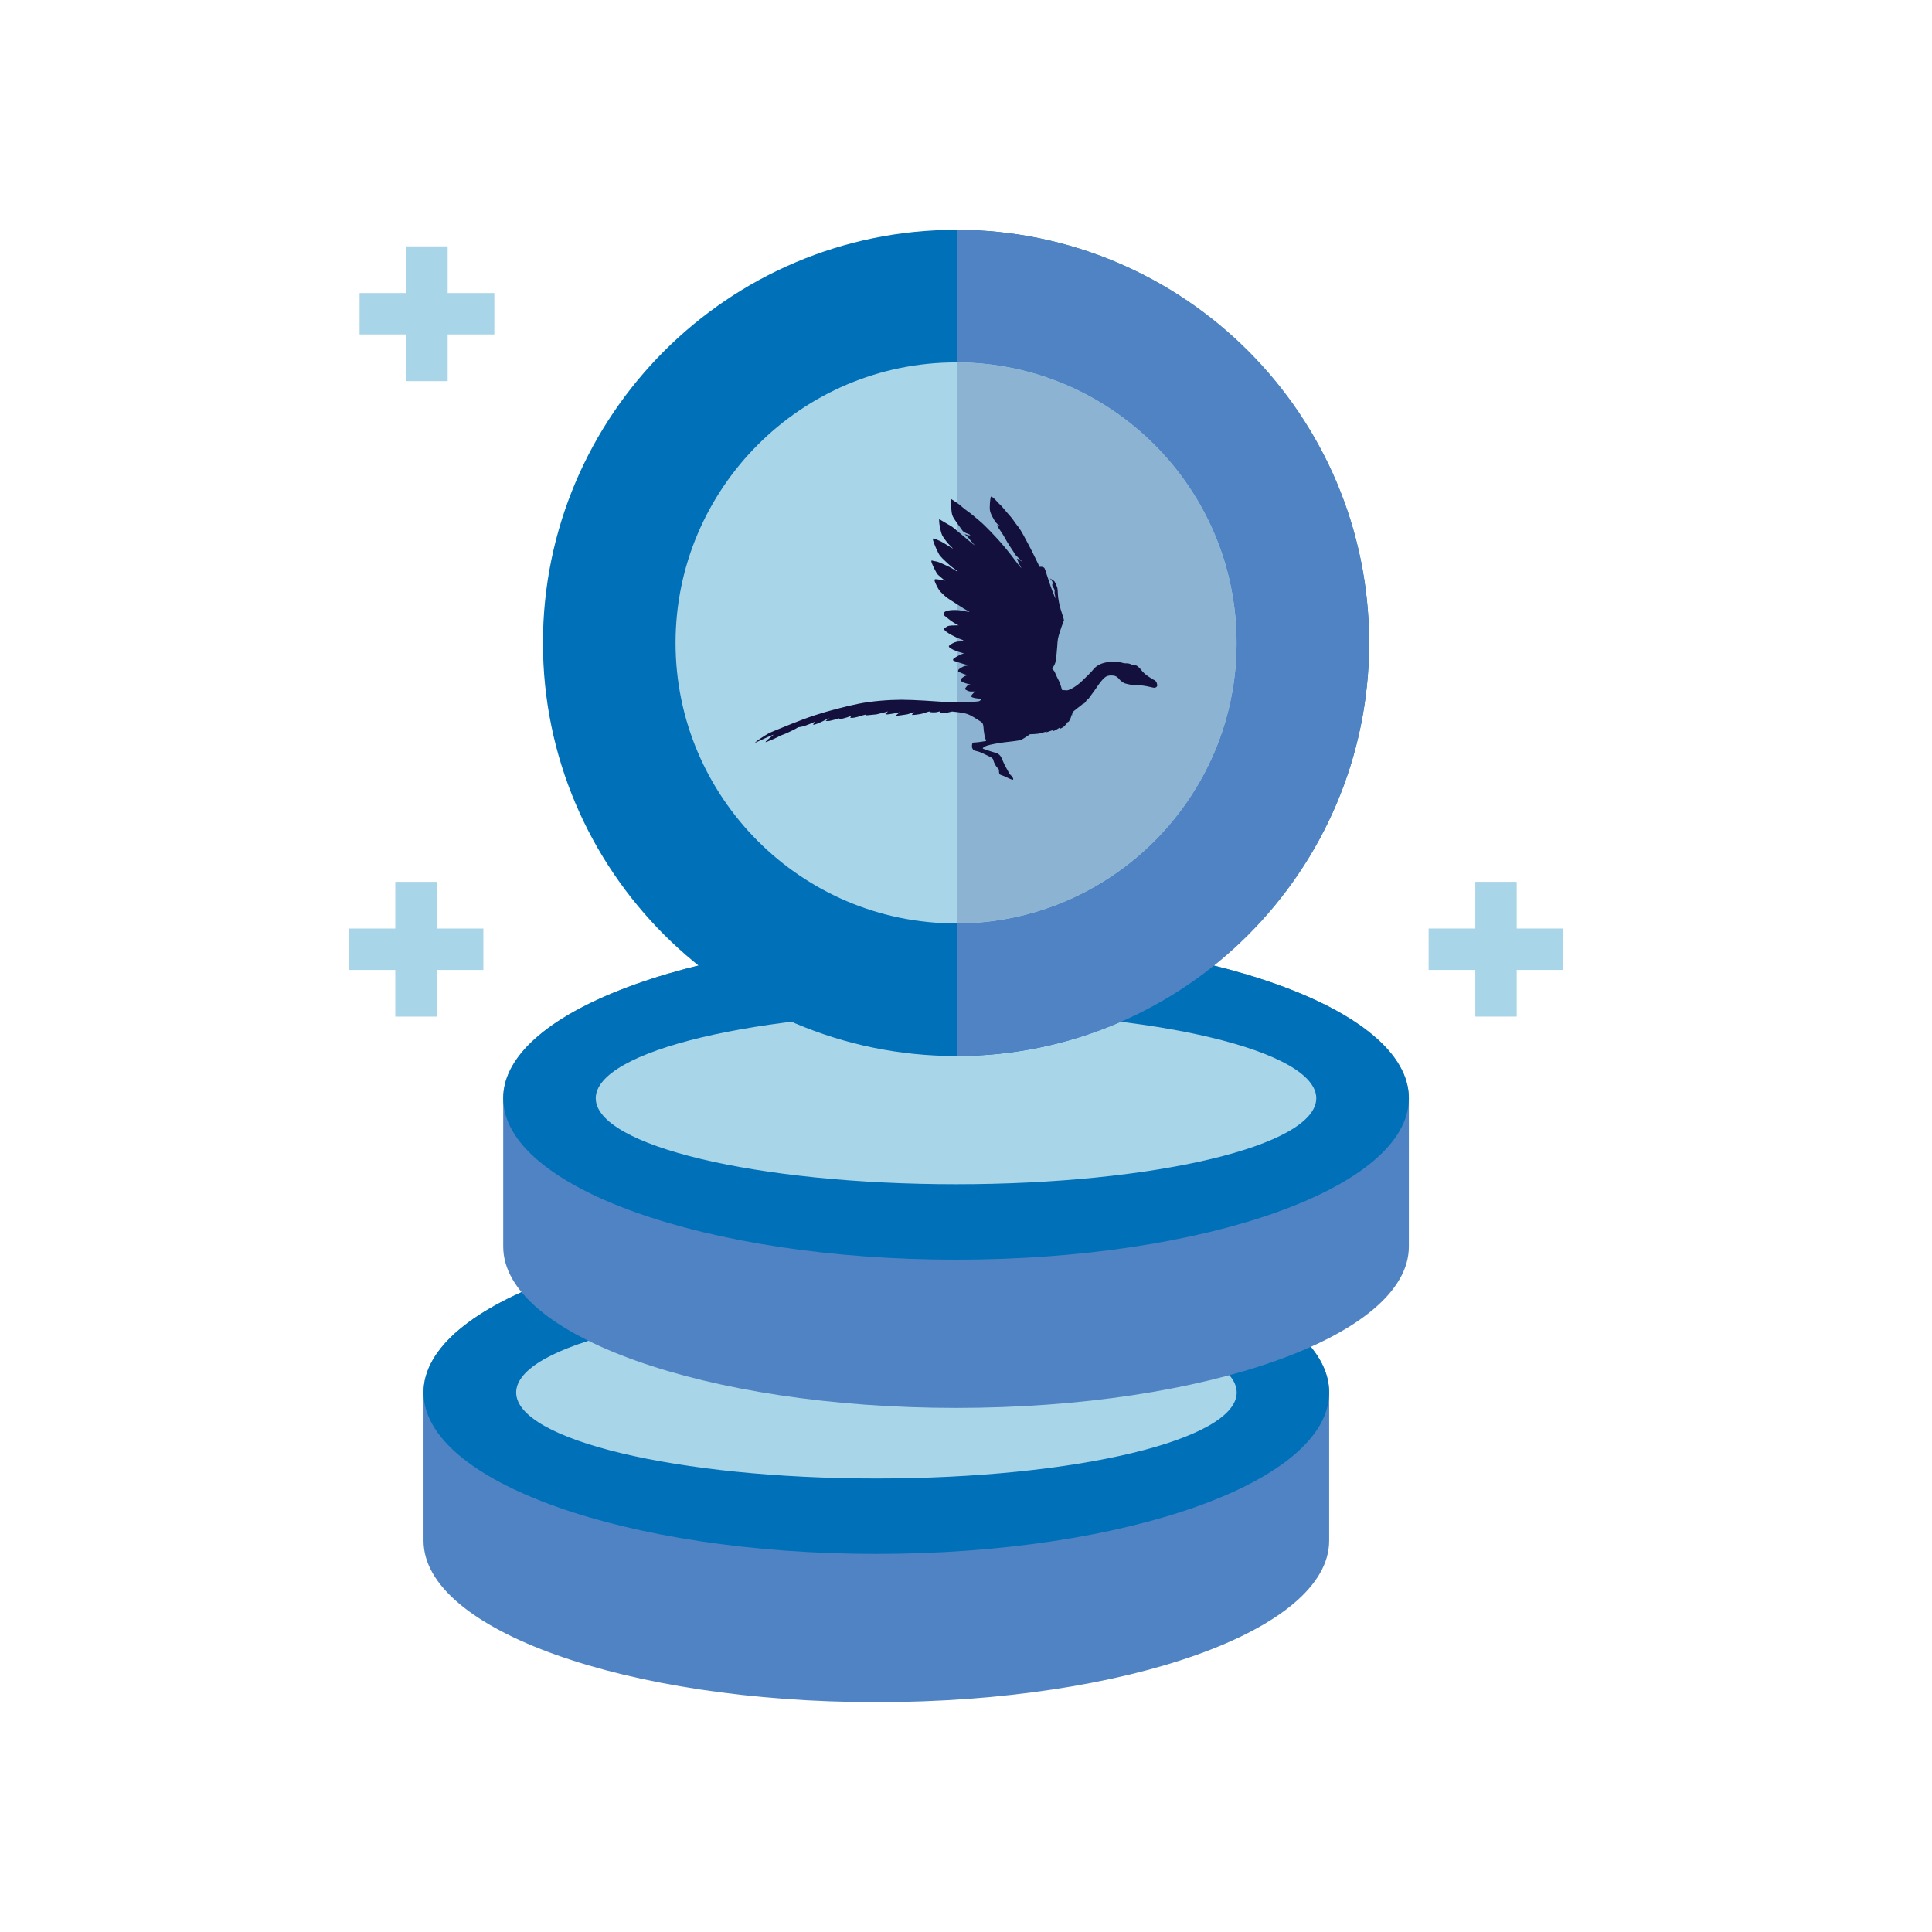
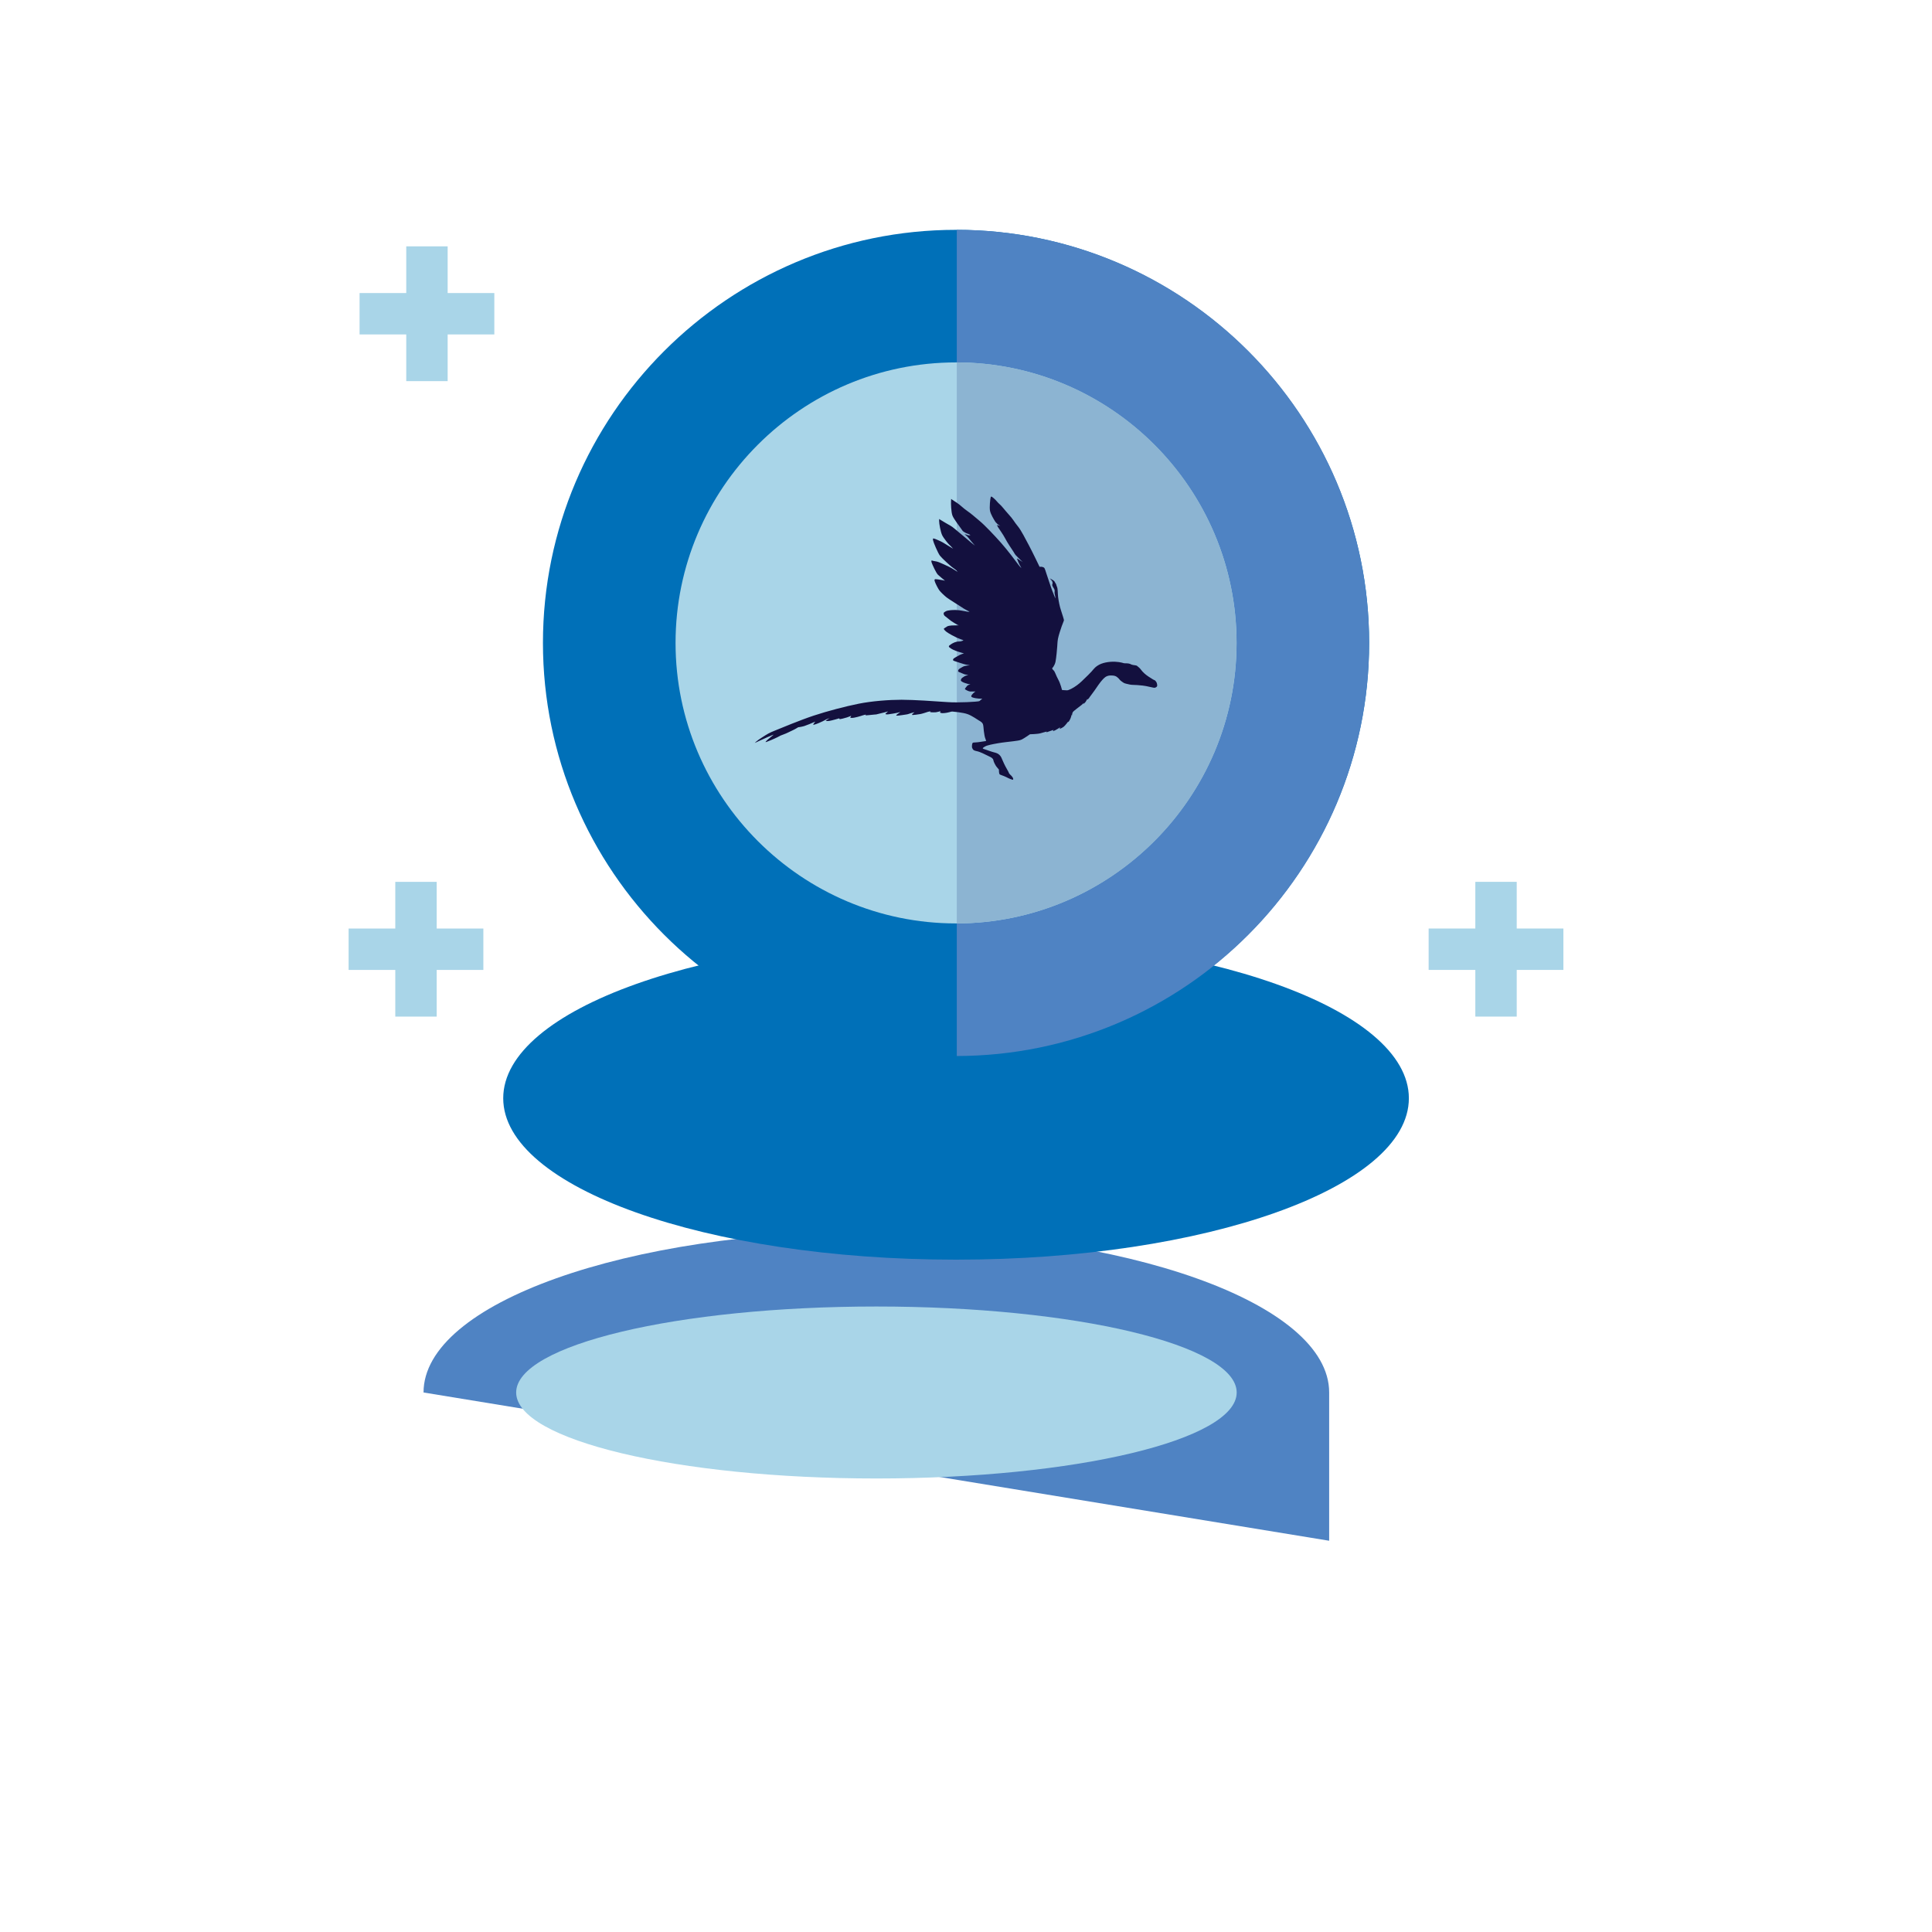
<svg xmlns="http://www.w3.org/2000/svg" fill="none" height="150" viewBox="0 0 150 150" width="150">
  <mask height="150" maskUnits="userSpaceOnUse" width="150" x="0" y="0">
    <path d="m0 0h150v150h-150z" fill="#000" />
  </mask>
-   <path clip-rule="evenodd" d="m32.883 108.112c0-6.924 15.74-12.532 35.157-12.532s35.156 5.609 35.156 12.532v11.511c0 6.923-15.74 12.532-35.156 12.532-19.416 0-35.157-5.609-35.157-12.532 0-3.84 0-7.672 0-11.511z" fill="#4f83c3" fill-rule="evenodd" />
-   <path clip-rule="evenodd" d="m68.04 95.58c19.417 0 35.156 5.609 35.156 12.532s-15.74 12.532-35.156 12.532c-19.416 0-35.157-5.609-35.157-12.532s15.74-12.532 35.157-12.532z" fill="#0070b8" fill-rule="evenodd" />
+   <path clip-rule="evenodd" d="m32.883 108.112c0-6.924 15.74-12.532 35.157-12.532s35.156 5.609 35.156 12.532v11.511z" fill="#4f83c3" fill-rule="evenodd" />
  <path clip-rule="evenodd" d="m68.042 101.437c15.448 0 27.974 2.987 27.974 6.676 0 3.683-12.526 6.676-27.974 6.676s-27.967-2.993-27.967-6.676c0-3.689 12.52-6.676 27.967-6.676z" fill="#a9d5e8" fill-rule="evenodd" />
  <path d="m117.758 68.466v3.624h3.624v3.214h-3.624v3.624h-3.214v-3.624h-3.625v-3.214h3.625v-3.624zm-80.23 6.839h-3.624v3.624h-3.214v-3.624h-3.624v-3.214h3.624v-3.624h3.214v3.624h3.624z" fill="#a9d5e8" />
  <path d="m34.756 19.127v3.625h3.624v3.214h-3.624v3.625h-3.215v-3.625h-3.624v-3.214h3.624v-3.625z" fill="#a9d5e8" />
  <g clip-rule="evenodd" fill-rule="evenodd">
-     <path d="m39.07 85.268c0-6.923 15.74-12.532 35.157-12.532s35.157 5.609 35.157 12.532v11.517c0 6.917-15.74 12.526-35.157 12.526-19.416 0-35.157-5.609-35.157-12.526 0-3.839 0-7.678 0-11.517z" fill="#4f83c3" />
    <path d="m74.227 72.736c19.417 0 35.157 5.609 35.157 12.532s-15.74 12.532-35.157 12.532c-19.416 0-35.157-5.609-35.157-12.532 0-6.923 15.74-12.532 35.157-12.532z" fill="#0070b8" />
-     <path d="m74.228 78.591c15.448 0 27.967 2.993 27.967 6.676 0 3.689-12.52 6.676-27.967 6.676s-27.974-2.986-27.974-6.676c0-3.683 12.526-6.676 27.974-6.676z" fill="#a9d5e8" />
    <path d="m74.227 81.989c17.66 0 32.072-14.406 32.072-32.073s-14.412-32.072-32.072-32.072c-17.666 0-32.073 14.406-32.073 32.072 0 17.666 14.406 32.073 32.073 32.073z" fill="#0070b8" />
    <path d="m74.285 17.844c17.686.032 32.014 14.38 32.014 32.072 0 17.692-14.328 32.04-32.014 32.073z" fill="#4f83c3" />
    <path d="m74.229 71.695c11.992 0 21.779-9.787 21.779-21.779 0-11.999-9.787-21.779-21.779-21.779-11.999 0-21.779 9.78-21.779 21.779 0 11.992 9.78 21.779 21.779 21.779z" fill="#a9d5e8" />
    <path d="m74.285 28.137c11.999.033 21.72 9.767 21.72 21.779 0 12.005-9.722 21.746-21.72 21.779z" fill="#8cb4d2" />
  </g>
  <path d="m77.603 60.112c-.053-.096-.047-.361-.047-.361s-.142-.164-.195-.234c-.062-.075-.222-.375-.233-.485-.018-.105-.058-.131-.113-.18-.051-.049-.124-.08-.35-.19-.222-.101-.53-.281-.838-.345-.304-.061-.293-.155-.341-.234-.051-.089-.013-.345.018-.387.033-.049.113-.054.217-.054.104 0 .279-.026.375-.04.1-.005.375-.066.434-.066.051.009.018-.054.018-.054s-.018-.089-.051-.155c-.033-.066-.086-.331-.113-.572-.024-.234-.033-.476-.084-.565s-.124-.155-.288-.246c-.155-.089-.534-.37-.884-.497-.341-.131-1.175-.202-1.175-.202s-.122 0-.195.035c-.084.026-.355.091-.583.091-.233-.009-.18-.08-.18-.105.009-.026.024-.061.024-.061s-.047.021-.084.035c-.038.005-.191.049-.275.061-.084.009-.337.009-.408-.005-.062-.014-.009-.061-.009-.061s-.024-.014-.184.026c-.155.049-.412.141-.596.176-.191.035-.516.075-.592.075-.075 0-.062-.014-.047-.061.024-.04.18-.15.18-.15s-.122.014-.275.066c-.146.049-.242.089-.366.105-.124.021-.592.091-.705.091-.113 0-.071-.035-.051-.061.02-.026.299-.22.299-.22s-.133.035-.237.061c-.1.019-.55.105-.725.12-.18.014-.217-.021-.191-.054.024-.026.195-.176.195-.176s-.195.054-.233.066c-.038.005-.375.089-.525.129-.146.049-.142.035-.337.054-.204.021-.629.066-.654.054-.018-.014.033-.054.033-.054s-.058 0-.237.054c-.171.061-.643.202-.851.202s-.113-.04-.109-.061c.004-.021.051-.105.051-.105s-.157.075-.33.129c-.166.054-.545.15-.572.129-.033-.026-.018-.061-.018-.061s-.545.164-.776.202c-.222.035-.293-.019-.279-.026.009 0 .299-.19.299-.19s-.166.061-.222.08c-.058.026-.191.101-.313.164-.113.061-.483.22-.643.26-.16.04-.075-.035-.062-.066.013-.035.133-.166.133-.166s-.062.021-.166.066c-.1.049-.474.206-.705.281-.228.066-.463.091-.463.091s-.259.164-.47.256c-.208.091-.399.206-.654.295-.255.091-.246.091-.474.216-.233.119-.847.375-.909.384-.062.014 0-.061.113-.166.113-.105.497-.415.497-.415s-.228.08-.497.202c-.275.119-.971.445-.971.445s.113-.15.541-.415c.426-.277.559-.361 1.009-.541.446-.18 1.951-.811 3.026-1.167 1.079-.356 2.463-.717 3.48-.921 1.018-.206 2.372-.309 3.33-.309s2.622.115 3.538.18c.909.066 2.35-.026 2.476-.066.122-.04.062-.049.142-.101.071-.061.122-.101.122-.101s-.133.009-.262 0c-.133-.014-.363-.035-.521-.101-.155-.061-.047-.19.058-.295.095-.101.195-.155.195-.155h-.412c-.122-.005-.412-.155-.412-.195 0-.049.142-.195.184-.256.051-.054.251-.115.251-.115s-.1 0-.166-.014c-.058-.019-.355-.091-.488-.18-.142-.08-.086-.131-.075-.202.013-.061.184-.176.262-.22.071-.049.299-.101.299-.101s-.217-.026-.299-.054c-.075-.026-.326-.129-.426-.176-.1-.04-.071-.101-.047-.166.033-.075.171-.141.341-.241.166-.101.554-.115.554-.115s-.184-.03-.304-.054c-.122-.014-.791-.241-.924-.286-.142-.049-.071-.141-.033-.19.047-.04.284-.176.45-.265.166-.08.35-.129.35-.129s-.388-.105-.654-.206c-.271-.101-.508-.256-.521-.321-.004-.075.047-.101.184-.195.142-.091.355-.202.596-.202s.355-.101.355-.101-.337-.115-.516-.195c-.18-.08-.643-.331-.791-.445-.155-.115-.228-.23-.228-.241 0-.012.122-.105.279-.195.166-.08.521-.075.63-.075.109 0 .262-.005.262-.005s-.062-.021-.129-.054c-.058-.026-.392-.23-.474-.291-.086-.066-.426-.331-.501-.396-.075-.075-.086-.206-.062-.234.024-.035.166-.141.299-.166.142-.026.266-.049.616-.049.35 0 .716.105.922.131.208.019.146-.009.146-.009s-.474-.241-.583-.331c-.109-.08-.98-.612-1.179-.767-.204-.164-.474-.422-.572-.56-.095-.131-.317-.551-.359-.722-.038-.167.084-.131.113-.131.024 0 .204.014.521.075.075.014.133.026.171.04-.142-.115-.421-.345-.534-.45-.155-.141-.446-.797-.488-.921-.046-.115-.062-.23.038-.19.1.049.288.035.521.129.242.101.534.234.787.356.246.115.667.401.667.401l-.124-.141s-.195-.155-.33-.246c-.133-.101-.763-.67-.922-.872-.157-.195-.516-1.048-.541-1.196-.024-.141 0-.15.033-.15.038 0 .204.061.35.129.142.066.279.115.554.291.271.167.616.375.616.375s-.204-.234-.279-.291c-.075-.061-.459-.525-.572-.767-.113-.241-.233-.867-.233-1.107s.038-.115.038-.115.157.091.426.256c.262.164.47.234.767.497.299.26.814.67 1.042.872.228.206.516.415.516.415s-.058-.061-.095-.101c-.047-.049-.341-.396-.426-.511-.086-.115-.295-.274-.295-.274s.133.019.217.061c.086.04.242.021.242.021l-.058-.049c-.062-.049-.237-.08-.397-.18-.166-.101-.157-.119-.266-.277-.1-.155-.579-.757-.676-1.022-.1-.26-.124-.952-.109-1.121.018-.166 0-.176 0-.176s.166.129.412.277c.251.15.534.45.851.666s.583.462.967.781c.379.312 1.155 1.128 1.658 1.697.497.565 1.142 1.416 1.275 1.603.133.19.299.356.299.356s-.086-.176-.157-.291c-.062-.115-.124-.286-.157-.375-.038-.089.004-.08.004-.08l.426.281s-.155-.131-.217-.206c-.062-.066-.233-.216-.35-.349-.109-.141-.058-.091-.157-.246-.1-.155-.497-.732-.654-1.048-.166-.316-.47-.731-.534-.837-.058-.105-.109-.195-.109-.195l.279.066s-.155-.061-.242-.155c-.086-.101-.124-.105-.195-.23-.071-.115-.299-.485-.366-.757-.071-.27.013-1.006.051-1.102.029-.08.122 0 .271.131.155.131.217.256.434.445.208.19.299.345.667.755.375.401.45.607.725.935.275.331.592.987.871 1.498.275.516.82 1.653.82 1.653h.155s.113.014.191.066c.075.061.122.286.191.476.071.195.341 1.048.446 1.308.1.256.242.605.242.605v-.08s-.024-.19-.051-.281c-.024-.089 0-.167 0-.22 0-.061-.013-.105-.046-.166-.038-.061-.146-.23-.146-.291 0-.061.024-.089.024-.089s.018-.08-.009-.164c-.024-.075-.204-.27-.204-.27s.326.176.355.23c.038.054.095.167.122.206.033.04.013.061.084.23.071.164.051.462.084.766.033.309.133.792.228 1.062.086.27.242.741.228.771-.004.04-.1.246-.171.45-.071.206-.246.717-.293.978-.047.265-.038.385-.058.6-.013.216-.071.856-.133 1.182-.071.331-.266.516-.266.516s.024.08.122.164c.1.089.171.37.35.696.184.331.299.821.299.821s.251.026.388.026.483-.18.763-.387c.279-.202.426-.361.884-.806.45-.436.397-.502.725-.722.337-.23.876-.321 1.35-.305.474.021.678.12.716.12.046 0 .341-.005.459.049.109.054.166.08.375.105.204.026.157.061.293.155.135.094.217.281.434.471.208.19.412.309.678.476 0 0 .058.035.1.049.051.019.071.026.146.131.071.105.086.274.075.331-.018.054-.086.105-.166.129-.075.019-.142-.009-.399-.061-.259-.061-.341-.075-.568-.105-.228-.026-.579-.054-.767-.054-.189 0-.326-.054-.508-.089-.182-.035-.275-.129-.366-.19-.095-.061-.204-.206-.204-.206s-.075-.075-.146-.129c-.071-.054-.195-.129-.521-.115-.33.019-.474.195-.616.349-.146.15-.463.612-.596.811-.129.195-.288.375-.37.502-.075.129-.18.216-.18.216l-.004-.061s-.095.129-.124.202c-.033.066-.184.195-.184.195l.02-.08s-.013.021-.179.164c-.171.141-.63.462-.678.56-.046.089-.058.26-.058.26l-.013-.08s-.038.075-.071.216c-.033.131-.191.37-.191.37l-.018-.049s-.222.3-.337.396c-.122.101-.33.18-.33.18l.047-.129s-.304.195-.364.22c-.06.026-.204.089-.204.089l.051-.105s-.133.035-.304.101c-.171.066-.266.091-.255.089.018 0 .024-.061.024-.061s-.266.066-.47.129c-.204.066-.825.08-.825.08s-.459.321-.643.41c-.18.08-.355.091-.643.131-.293.04-.762.08-1.193.155-.426.075-.825.15-.995.246-.18.101-.191.129-.191.155s.109.061.242.101c.124.04.463.167.616.202.155.04.313.08.434.202.124.12.166.23.266.471.1.241.275.577.408.797.058.091.042.164.18.281.117.101.259.277.204.375-.018.03-.317-.084-.525-.199-.262-.129-.492-.176-.521-.225z" fill="#13103e" />
</svg>